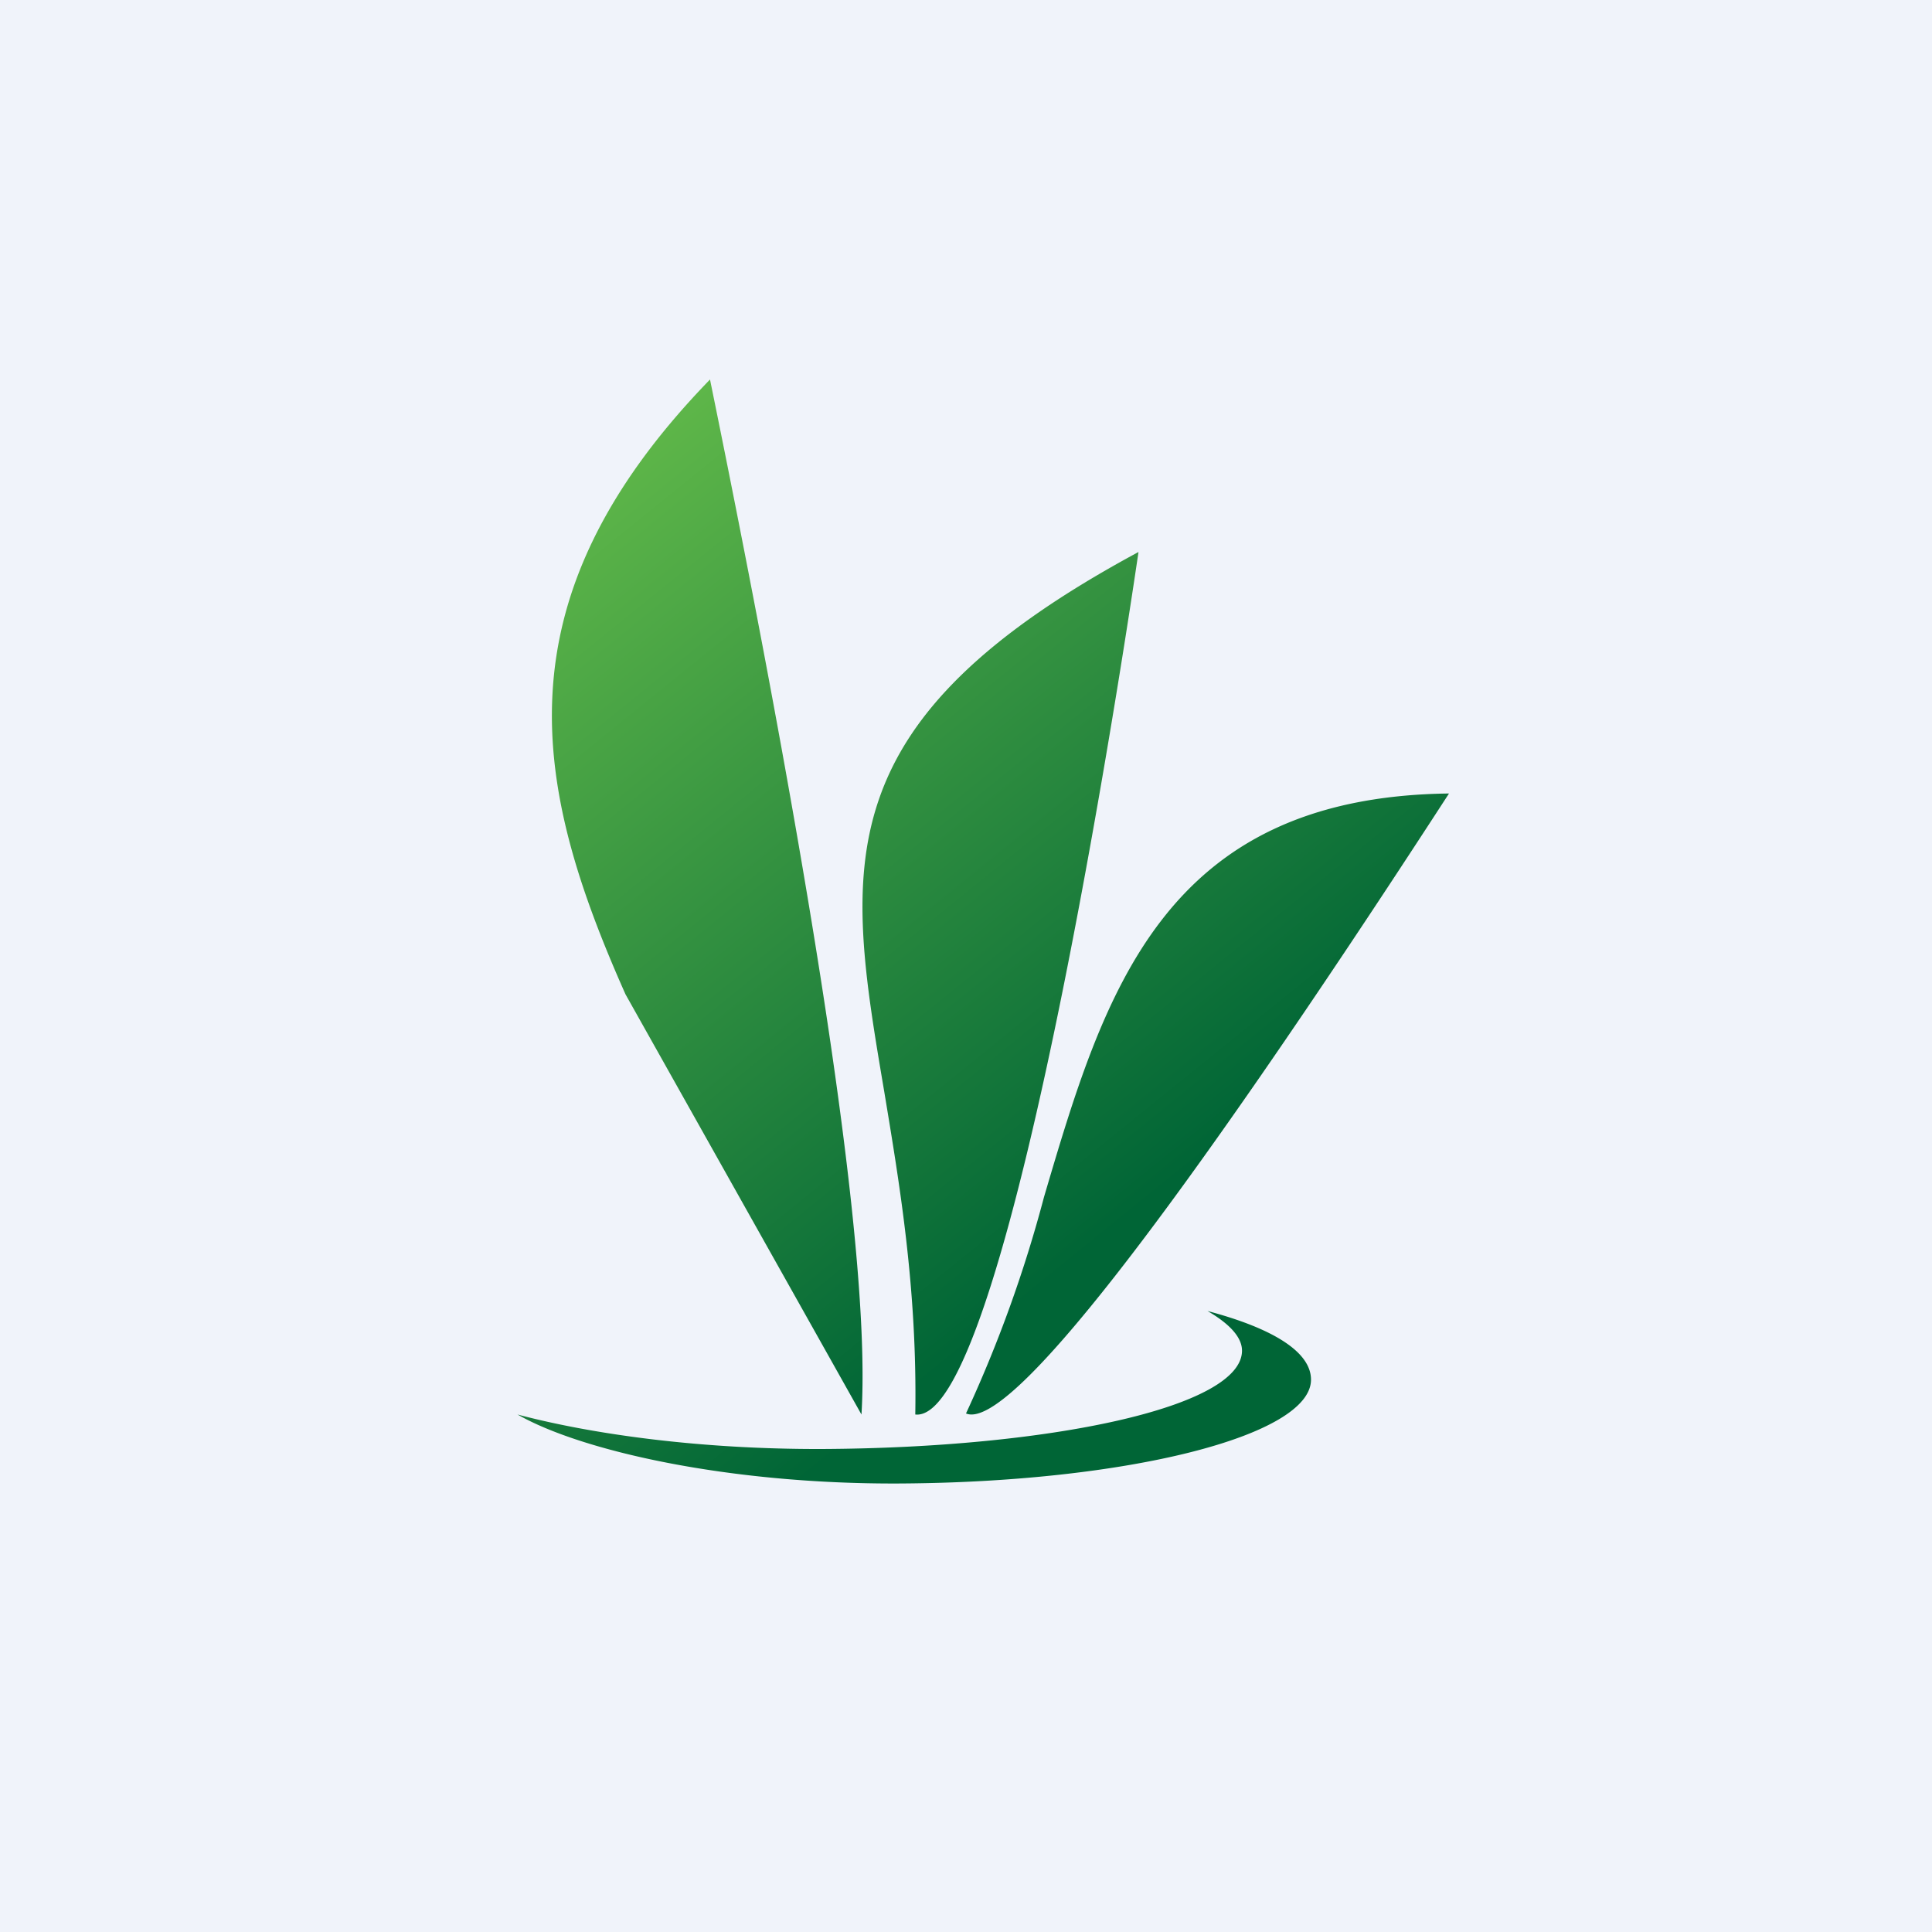
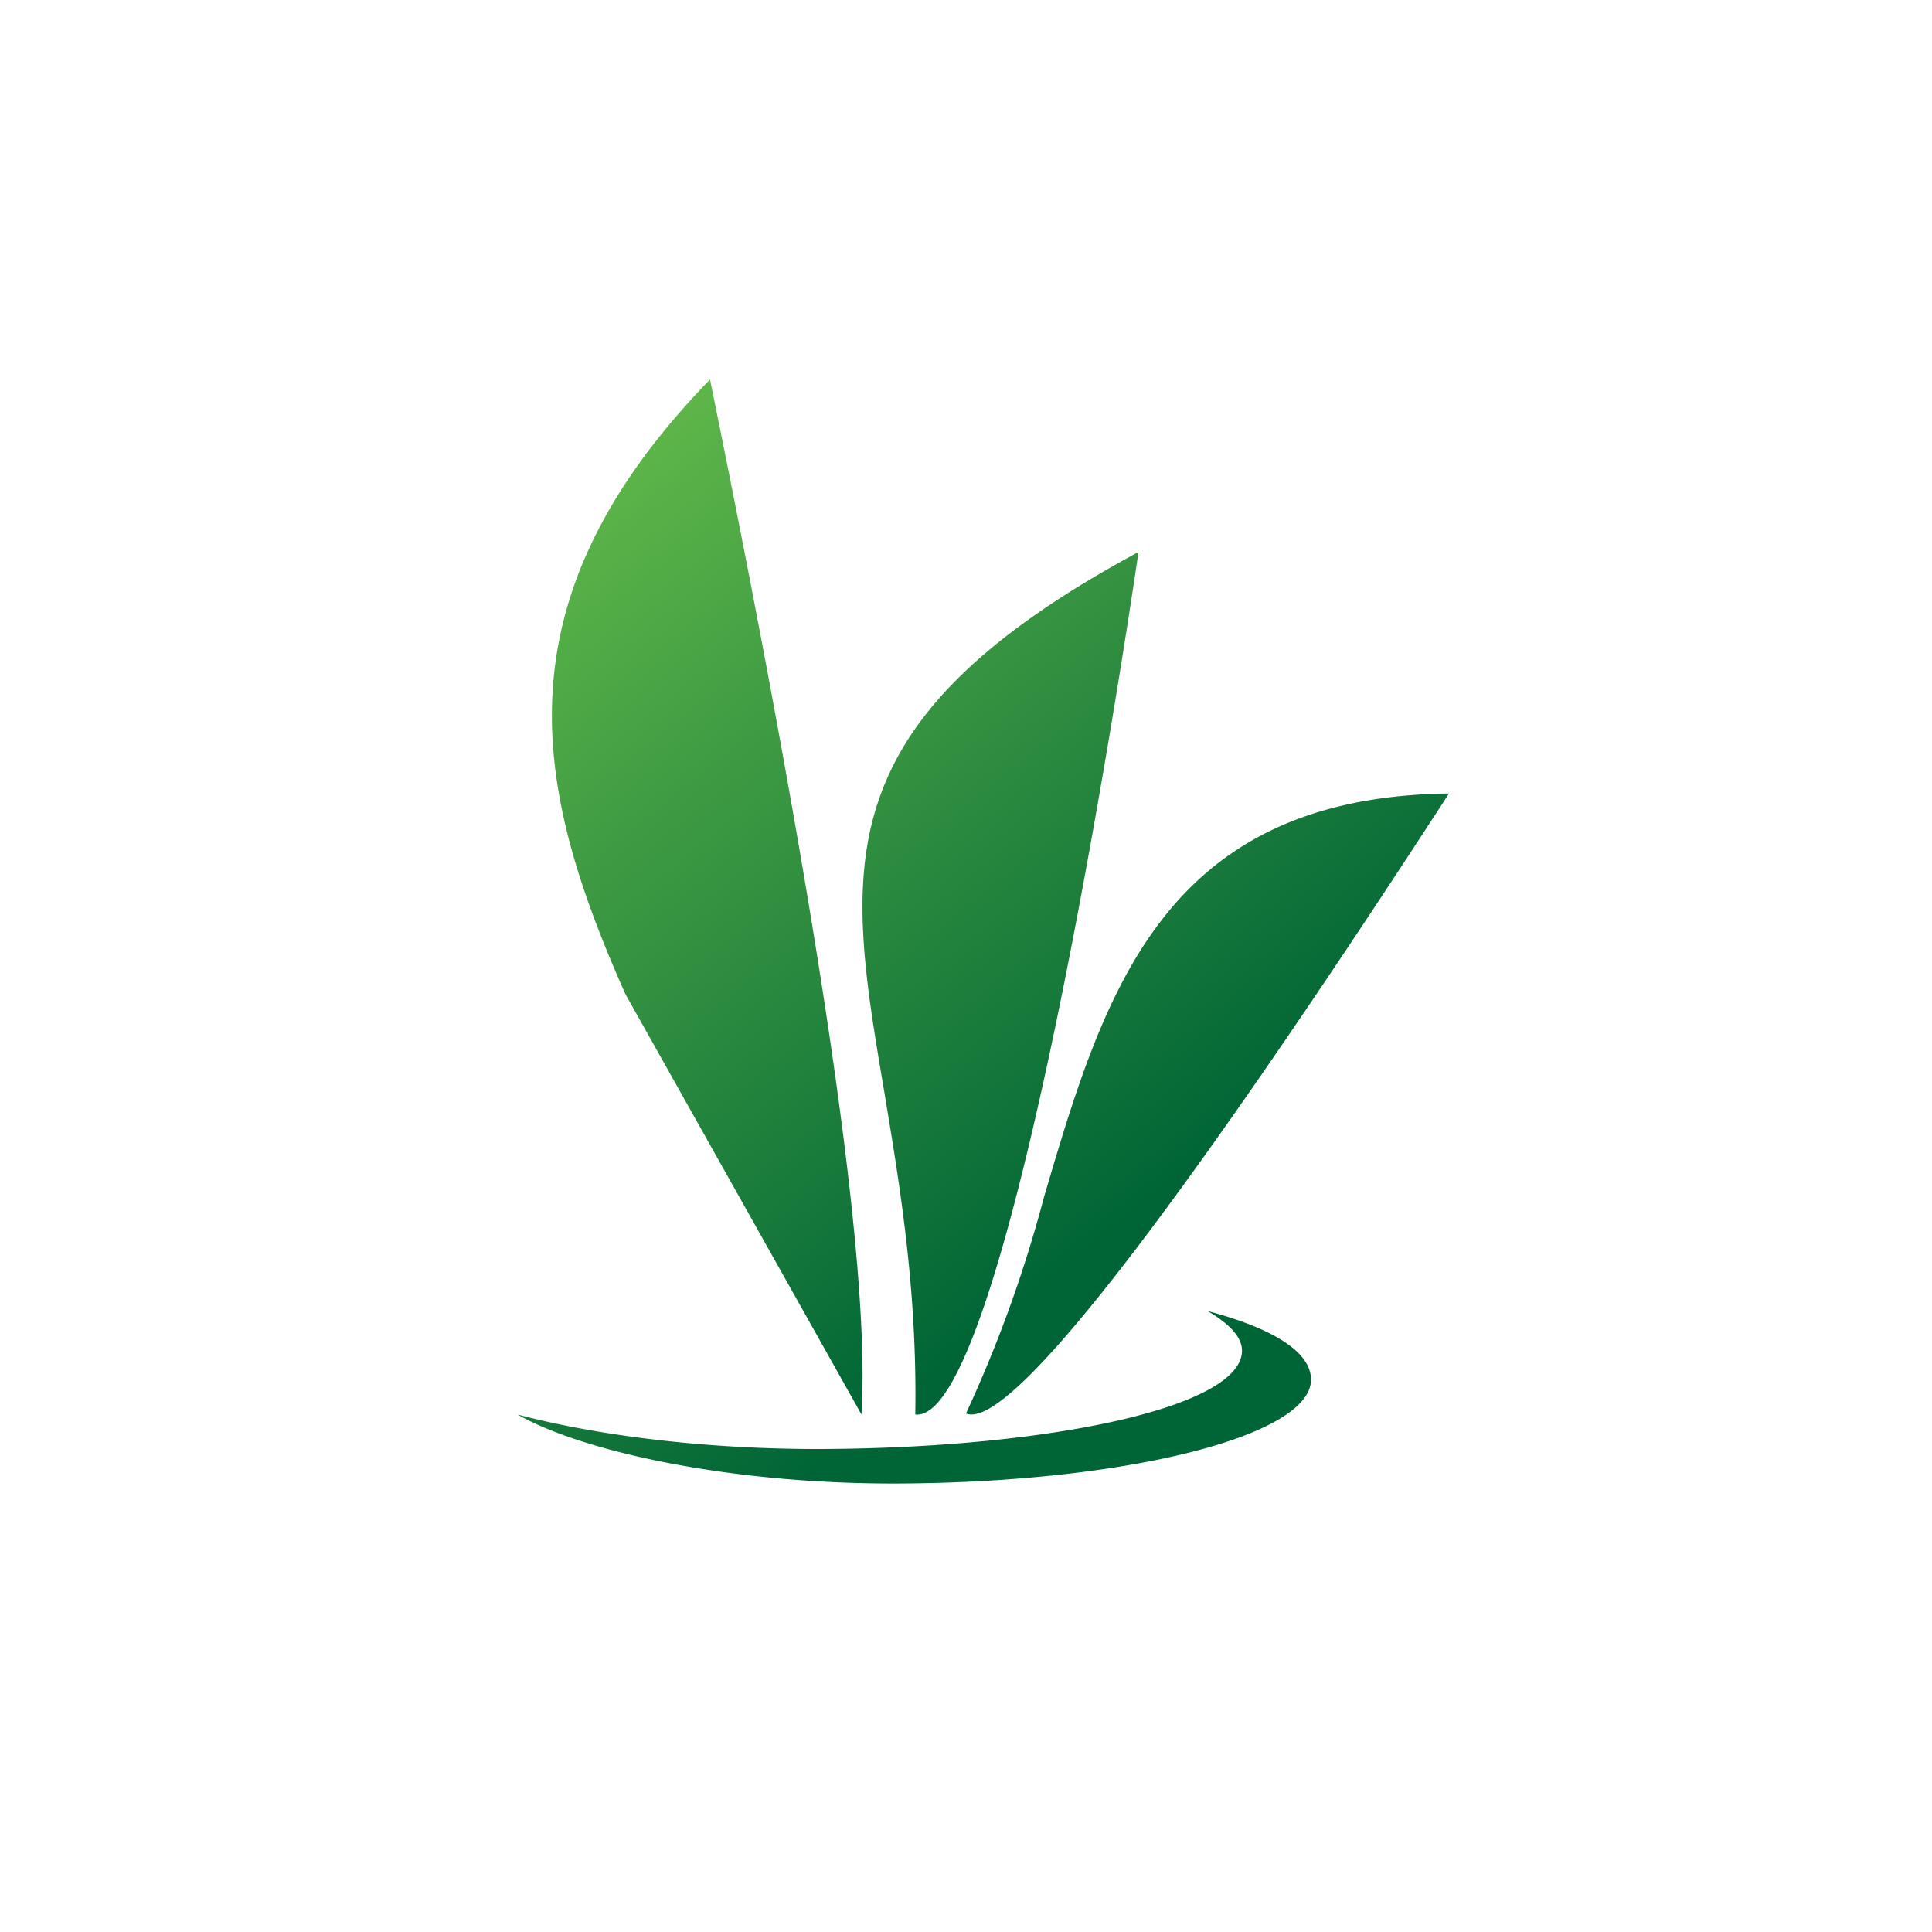
<svg xmlns="http://www.w3.org/2000/svg" width="56" height="56" viewBox="0 0 56 56">
-   <path fill="#F0F3FA" d="M0 0h56v56H0z" />
  <path d="M20.58 11c-6.28 6.47-5.08 11.9-2.45 17.82L24.97 41c.27-4.33-1.19-14.33-4.39-30ZM33 16c-9.17 4.94-8.48 9.09-7.37 15.64.44 2.66.96 5.7.9 9.36 2.8.32 6.42-24.67 6.47-25Zm-2.74 18.7C32 28.8 33.69 23.1 42 23c-8.11 12.5-12.78 18.48-14 17.97a37.95 37.95 0 0 0 2.26-6.27ZM15 41c1.83 1.05 6.09 2.02 11.04 2C32.66 42.97 38 41.62 38 39.99c0-.78-1.04-1.47-3-1.99.62.36 1 .75 1 1.15 0 1.64-5.57 2.82-12.18 2.85-3.5.01-6.63-.42-8.82-1Z" fill="url(#anlyiujd3)" />
  <defs>
    <linearGradient id="anlyiujd3" x1="16.1" y1="14.3" x2="37.41" y2="40.63" gradientUnits="userSpaceOnUse">
      <stop stop-color="#5FB749" />
      <stop offset=".79" stop-color="#006536" />
    </linearGradient>
  </defs>
</svg>